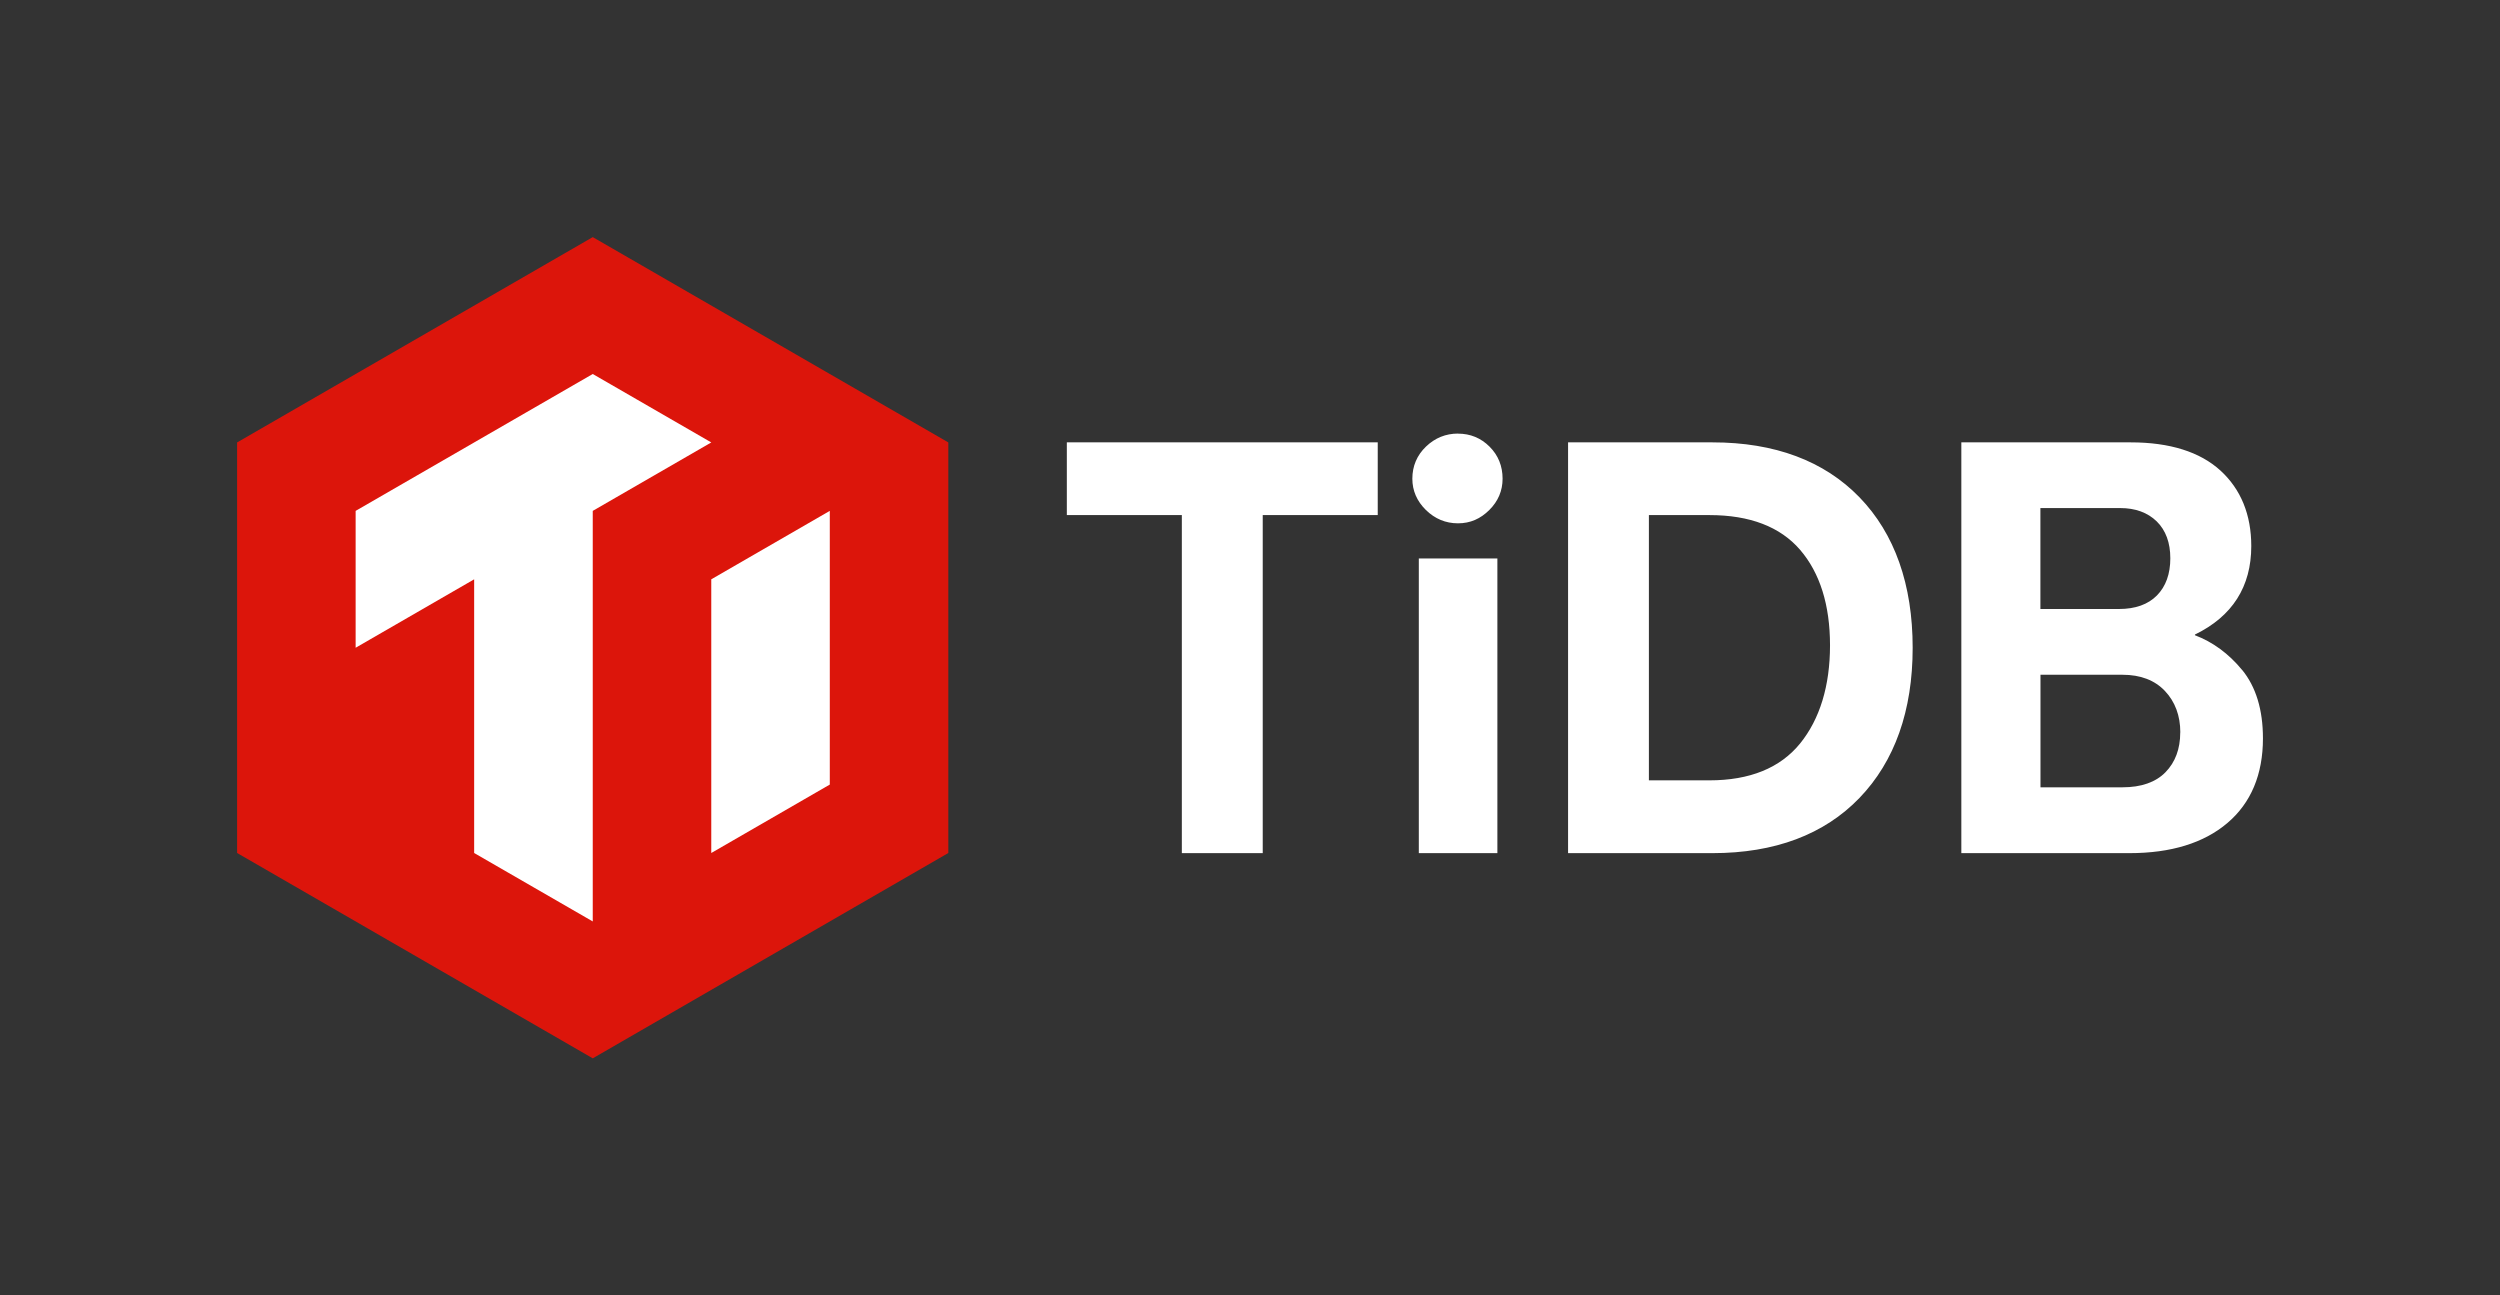
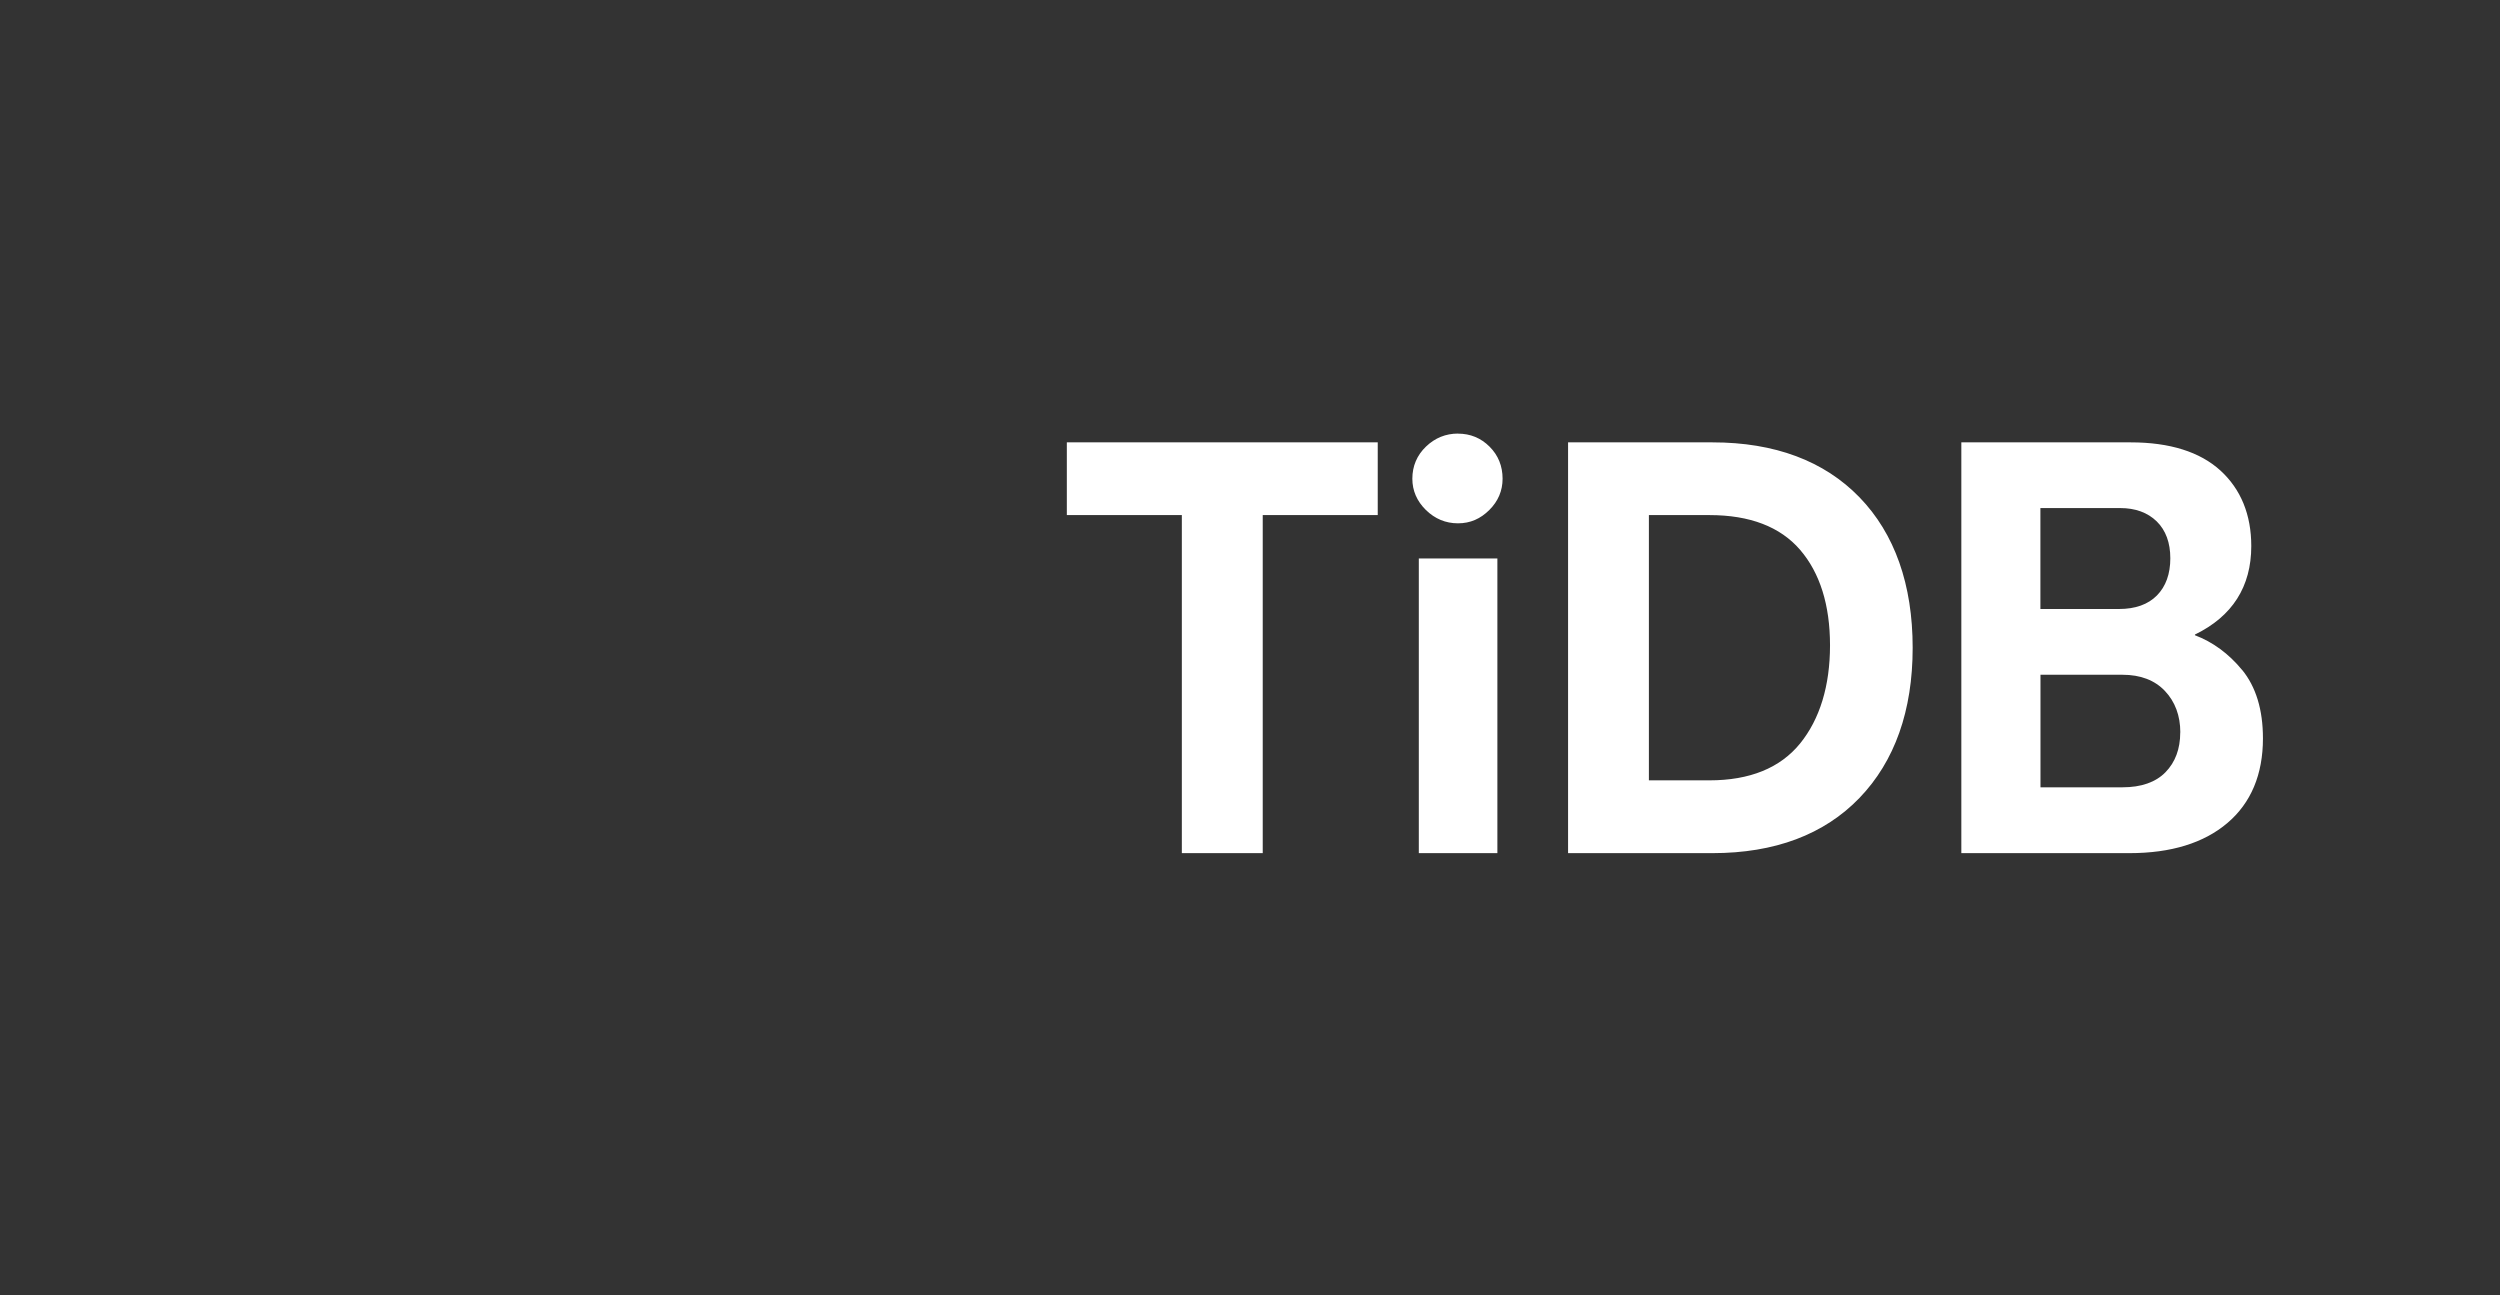
<svg xmlns="http://www.w3.org/2000/svg" id="Layer_1" data-name="Layer 1" version="1.1" viewBox="0 0 355.42 184.17">
  <rect x="0" y="0" width="355.42" height="184.17" fill="#333333" stroke="none" />
  <defs>
    <style>.cls-2{stroke-width:0;fill:#fff}</style>
  </defs>
  <path d="M151.67 73.23h16.35v48.06h11.5V73.23h16.35V62.89h-44.2zm55.62-11.59c-1.75 0-3.28.62-4.56 1.85s-1.94 2.77-1.94 4.57c0 1.7.65 3.19 1.93 4.45 1.28 1.25 2.81 1.89 4.56 1.89s3.19-.64 4.45-1.89 1.89-2.75 1.89-4.45c0-1.8-.62-3.33-1.85-4.56s-2.74-1.85-4.48-1.85Zm-5.58 17.76h11.17v41.89h-11.17zm41.75-16.51h-20.53v58.4h20.53c8.85 0 15.88-2.64 20.9-7.85 5.01-5.21 7.56-12.39 7.56-21.35s-2.54-16.21-7.56-21.39-12.05-7.81-20.9-7.81m-9.03 10.34h8.62c5.72 0 10.04 1.66 12.86 4.93 2.83 3.29 4.26 7.86 4.26 13.59s-1.44 10.49-4.27 13.97c-2.82 3.46-7.14 5.22-12.86 5.22h-8.62V73.22Zm84.32 22.01c-1.9-2.31-4.16-3.97-6.7-4.93v-.1c5.32-2.58 8.01-6.81 8.01-12.57 0-4.47-1.48-8.09-4.39-10.75-2.91-2.65-7.2-4-12.75-4h-24.08v58.4h23.92c5.88 0 10.56-1.44 13.9-4.28 3.36-2.85 5.06-6.9 5.06-12.04 0-4.07-1-7.34-2.96-9.73Zm-28.67-8.66V72.23h11.34c2.16 0 3.91.64 5.2 1.9 1.28 1.26 1.93 3.02 1.93 5.24s-.64 4-1.9 5.28-3.07 1.93-5.4 1.93h-11.18Zm19.88 17.56c0 2.33-.71 4.23-2.1 5.65s-3.45 2.14-6.1 2.14h-11.67v-16h11.67c2.54 0 4.57.77 6.02 2.3s2.19 3.52 2.19 5.9Z" class="cls-2" />
-   <path d="M84.27 33.71 33.71 62.9v58.37l50.56 29.19 50.55-29.19V62.9z" style="fill:#dc150b;stroke-width:0" />
-   <path d="M67.41 121.27V82.36l-16.85 9.73V72.63l33.71-19.46 16.85 9.73-16.85 9.73V131zm33.71 0V82.36l16.85-9.73v38.91z" class="cls-2" />
</svg>